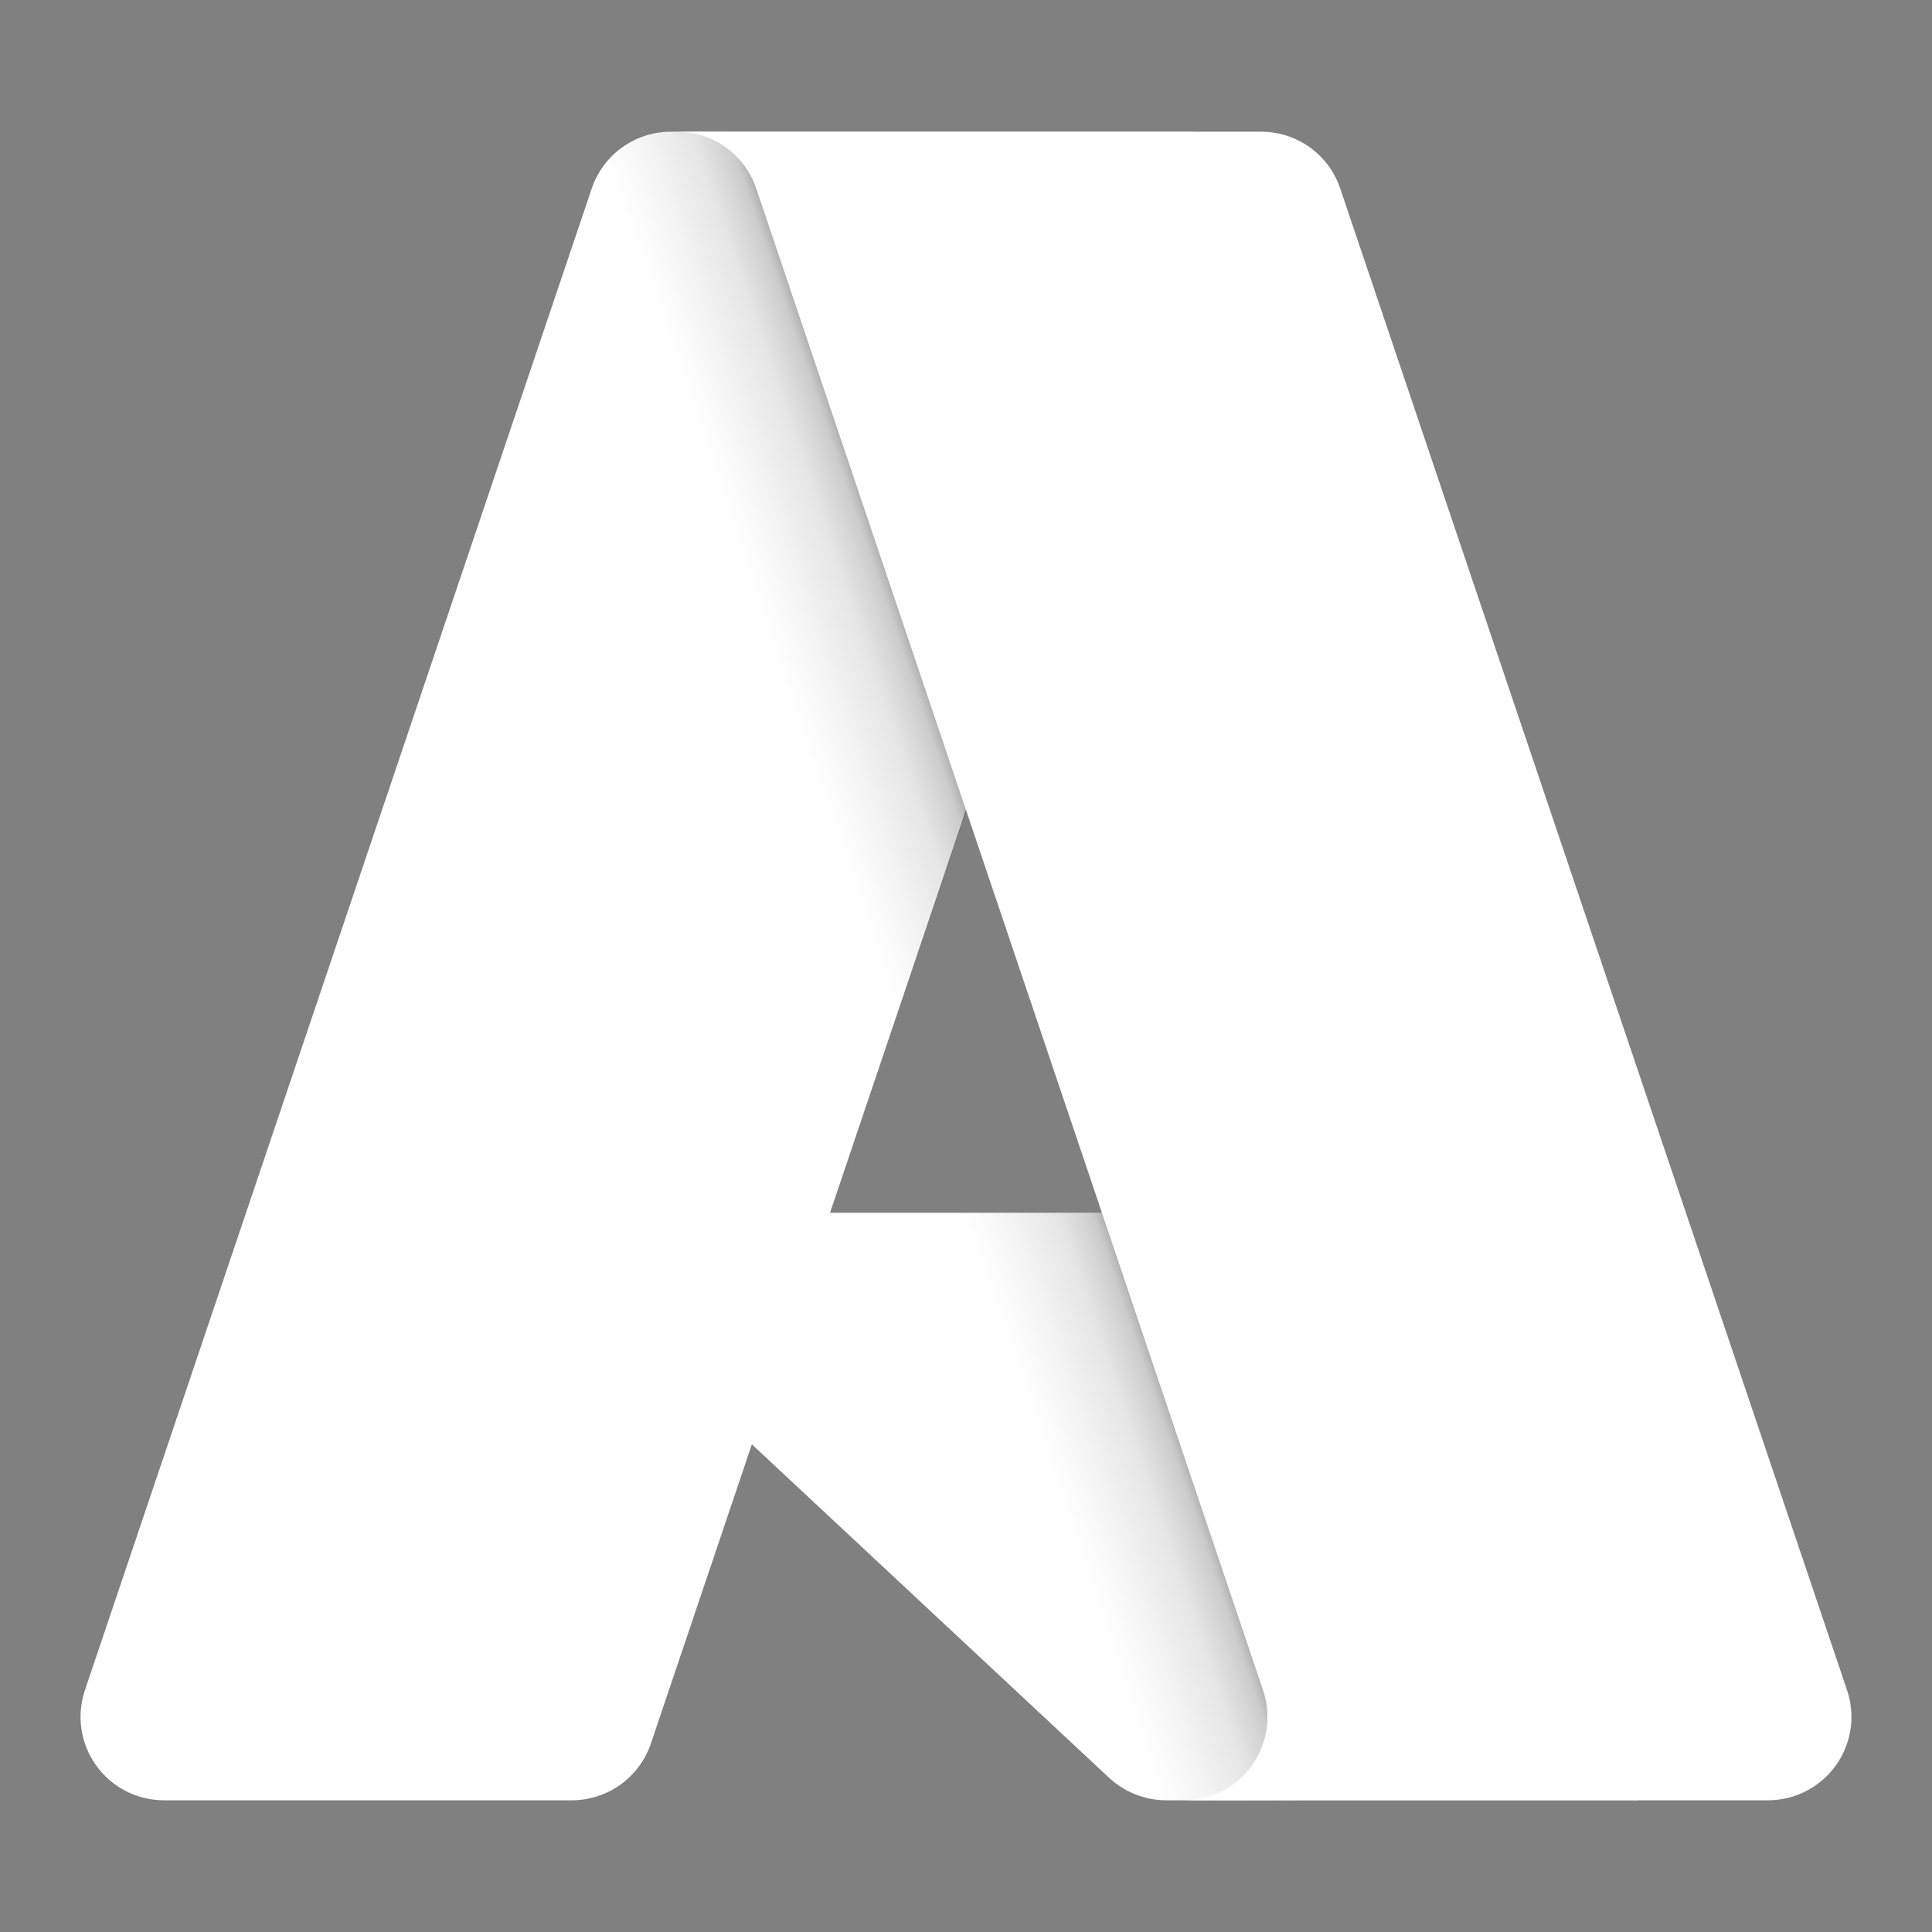
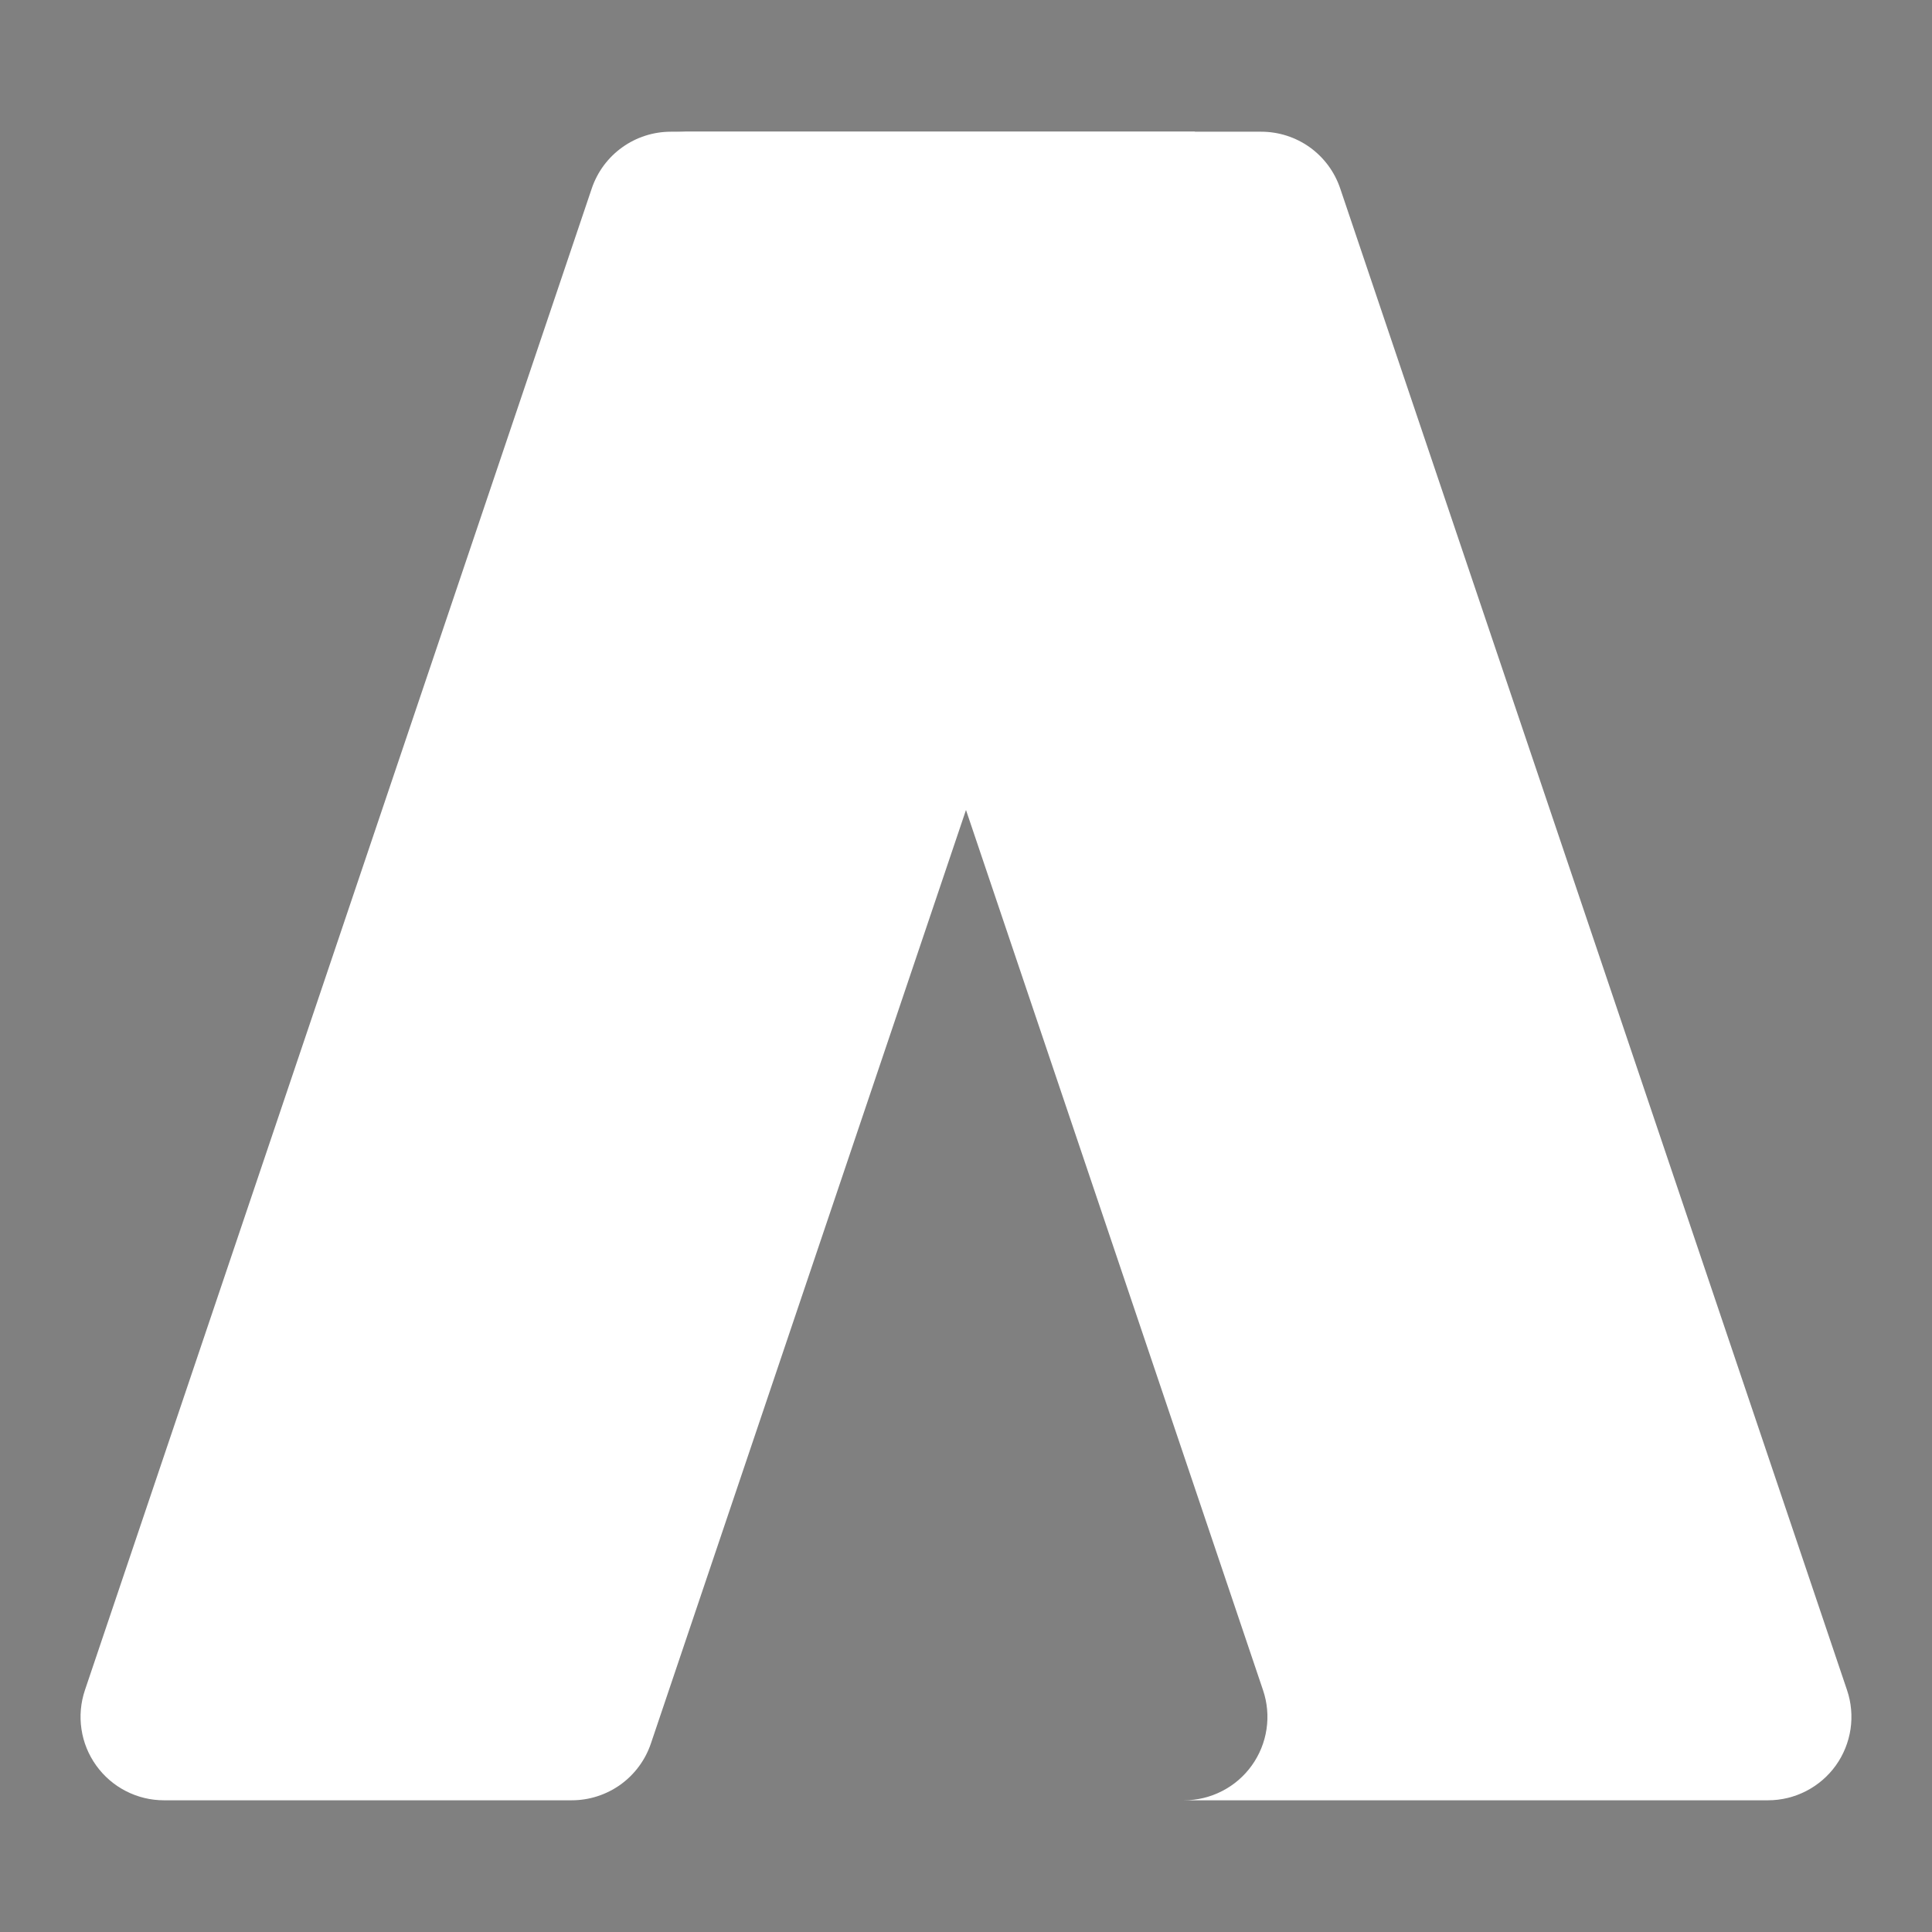
<svg xmlns="http://www.w3.org/2000/svg" width="35" height="35" viewBox="0 0 35 35" fill="none">
  <rect x="0" y="0" width="35" height="35" fill="#808080" stroke="none" />
  <path d="M12.154 2.386H21.647L11.792 31.584C11.691 31.884 11.498 32.145 11.241 32.33C10.984 32.514 10.675 32.614 10.358 32.614H2.97C2.73 32.614 2.494 32.557 2.28 32.447C2.067 32.338 1.883 32.179 1.743 31.984C1.603 31.789 1.511 31.564 1.476 31.327C1.44 31.089 1.462 30.847 1.538 30.62L10.72 3.415C10.821 3.115 11.014 2.854 11.271 2.67C11.528 2.485 11.837 2.386 12.154 2.386Z" fill="white" />
-   <path d="M25.948 21.971H10.895C10.755 21.97 10.618 22.012 10.502 22.091C10.387 22.17 10.297 22.281 10.246 22.412C10.194 22.542 10.184 22.684 10.214 22.821C10.245 22.957 10.317 23.081 10.419 23.177L20.092 32.206C20.374 32.468 20.745 32.614 21.13 32.614H29.654L25.948 21.971Z" fill="white" />
-   <path d="M12.154 2.386C11.834 2.384 11.521 2.486 11.263 2.674C11.004 2.863 10.813 3.13 10.716 3.435L1.55 30.595C1.468 30.823 1.442 31.067 1.475 31.307C1.507 31.547 1.597 31.776 1.737 31.974C1.877 32.172 2.062 32.334 2.278 32.445C2.493 32.556 2.732 32.614 2.974 32.614H10.553C10.835 32.563 11.099 32.439 11.318 32.253C11.536 32.067 11.701 31.827 11.796 31.556L13.624 26.169L20.154 32.259C20.428 32.486 20.771 32.611 21.126 32.614H29.618L25.894 21.97L15.036 21.972L21.681 2.386H12.154Z" fill="url(#paint0_linear_3775_2022)" />
  <path d="M24.279 3.414C24.178 3.114 23.986 2.854 23.729 2.669C23.472 2.485 23.164 2.386 22.847 2.386H12.268C12.584 2.386 12.892 2.485 13.149 2.669C13.406 2.854 13.598 3.114 13.7 3.414L22.881 30.619C22.958 30.846 22.98 31.089 22.944 31.326C22.909 31.563 22.817 31.789 22.677 31.984C22.537 32.179 22.353 32.338 22.139 32.447C21.926 32.557 21.689 32.614 21.449 32.614H32.029C32.269 32.614 32.506 32.557 32.719 32.447C32.933 32.337 33.117 32.179 33.257 31.984C33.397 31.789 33.488 31.563 33.524 31.326C33.559 31.089 33.538 30.846 33.461 30.619L24.279 3.414Z" fill="white" />
  <defs>
    <linearGradient id="paint0_linear_3775_2022" x1="18.693" y1="18.199" x2="16.413" y2="18.97" gradientUnits="userSpaceOnUse">
      <stop stop-opacity="0.3" />
      <stop offset="0.071" stop-opacity="0.2" />
      <stop offset="0.321" stop-opacity="0.1" />
      <stop offset="0.623" stop-opacity="0.05" />
      <stop offset="1" stop-opacity="0" />
    </linearGradient>
  </defs>
</svg>